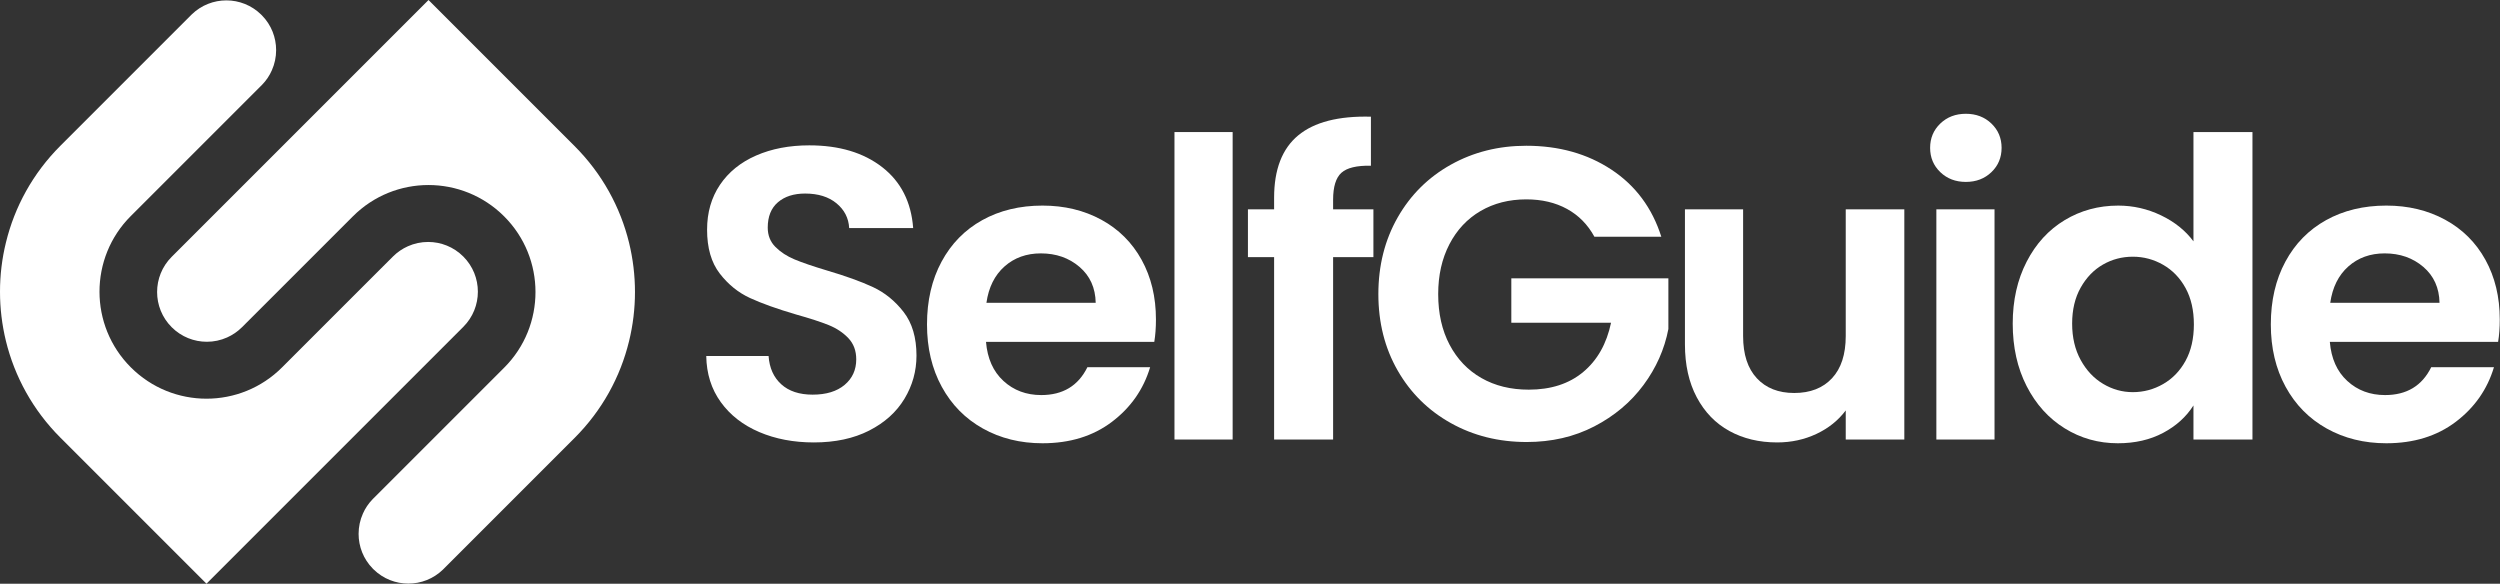
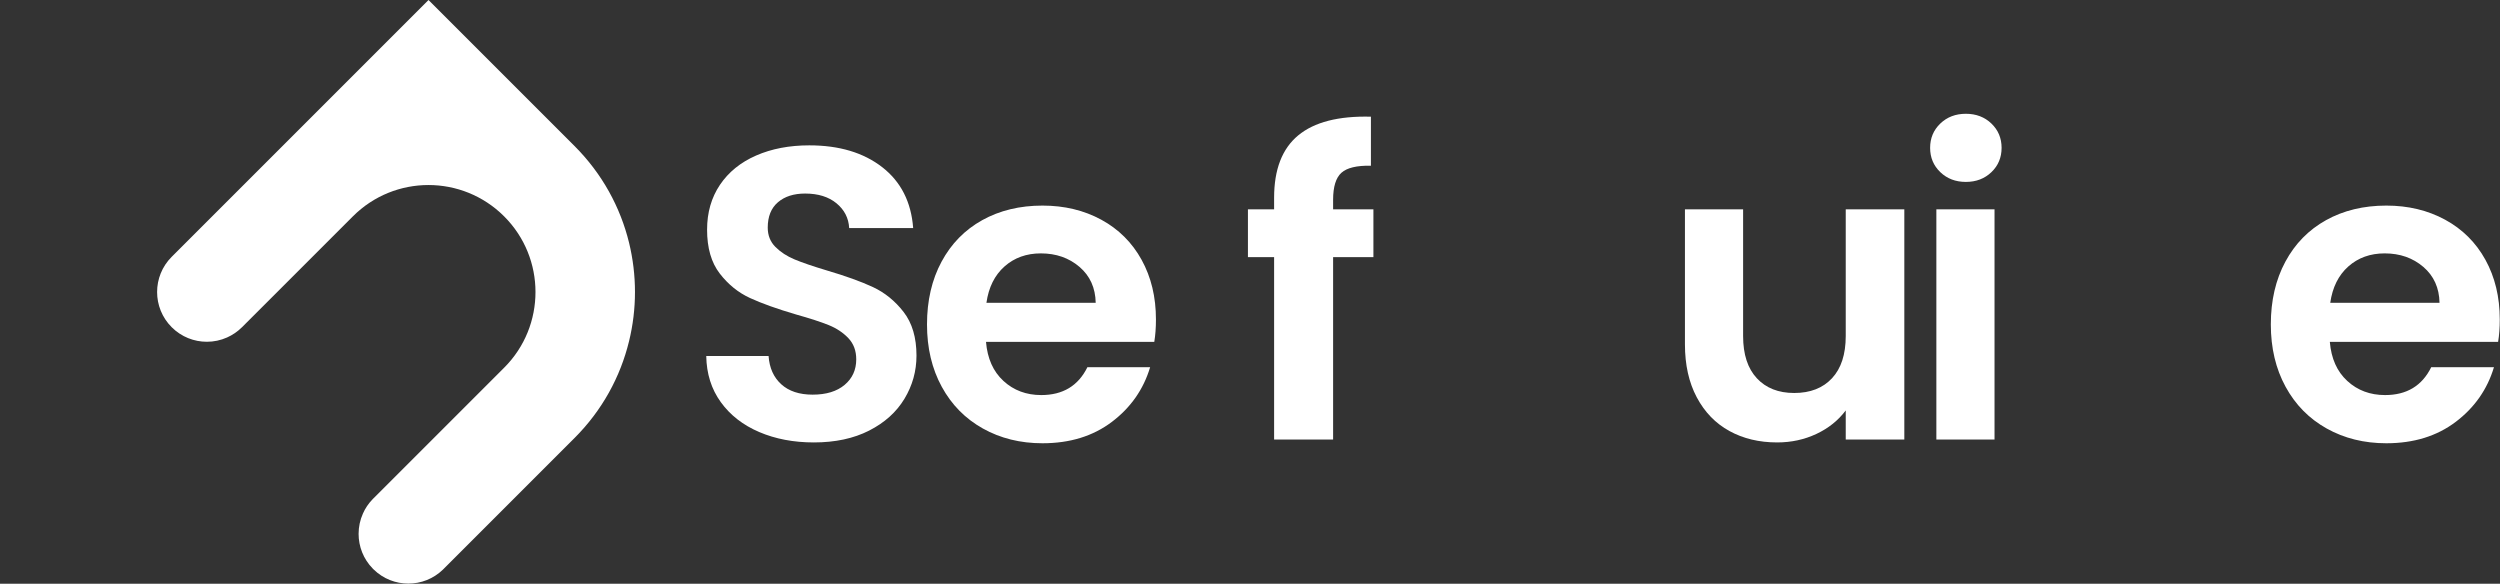
<svg xmlns="http://www.w3.org/2000/svg" version="1.1" id="Layer_1" x="0px" y="0px" viewBox="0 0 722.027 168.587" style="enable-background:new 0 0 722.027 168.587;" xml:space="preserve">
  <rect x="0" y="0" width="722.027" height="168.587" fill="#333333" stroke="none" />
  <style type="text/css">
	.st0{fill:#FFFFFF;}
</style>
  <g>
    <g>
      <g>
-         <path class="st0" d="M75.651,4.442c2.739,2.784,4.097,6.42,4.097,10.035c0,1.997-0.415,3.995-1.246,5.848     c-0.651,1.493-1.594,2.907-2.795,4.141c-0.056,0.068-0.112,0.124-0.169,0.18c-0.056,0.056-0.112,0.112-0.179,0.169L59.635,40.538     L37.781,62.392c-6.039,6.028-9.047,13.941-9.047,21.855c0,7.901,3.008,15.803,9.047,21.843     c6.039,6.039,13.952,9.057,21.854,9.057c7.913,0,15.815-3.019,21.843-9.057l21.843-21.843l10.169-10.159     c1.28-1.279,2.75-2.267,4.31-2.963c1.852-0.831,3.85-1.246,5.848-1.246c3.681,0,7.352,1.403,10.158,4.209     s4.209,6.477,4.209,10.159c0,3.681-1.403,7.352-4.209,10.158l-32.012,32.011l-21.843,21.843l-20.316,20.317v0.011l-42.17-42.17     c-8.003-7.992-13.256-17.7-15.759-27.948C0.572,93.799,0,89.029,0,84.248c0-4.782,0.572-9.553,1.717-14.222     C4.209,59.778,9.462,50.07,17.465,42.078l21.854-21.854L55.391,4.152c2.784-2.694,6.387-4.041,9.99-4.041     c3.625,0,7.251,1.37,10.035,4.097L75.651,4.442z" />
-       </g>
+         </g>
      <g>
        <path class="st0" d="M107.664,164.218c-2.739-2.784-4.097-6.42-4.097-10.035c0-1.997,0.415-3.995,1.246-5.848     c0.651-1.493,1.594-2.907,2.795-4.141c0.056-0.068,0.112-0.124,0.169-0.18c0.056-0.056,0.112-0.112,0.179-0.169l15.798-15.798     l21.854-21.854c6.039-6.028,9.047-13.941,9.047-21.855c0-7.901-3.008-15.803-9.047-21.843     c-6.039-6.039-13.952-9.057-21.854-9.057c-7.913,0-15.815,3.019-21.843,9.057L80.068,84.338L69.899,94.497     c-1.28,1.279-2.75,2.267-4.31,2.963c-1.852,0.831-3.85,1.246-5.848,1.246c-3.681,0-7.352-1.403-10.158-4.209     s-4.209-6.477-4.209-10.159c0-3.681,1.403-7.352,4.209-10.158l32.012-32.011l21.842-21.841l20.316-20.317V0l42.17,42.17     c8.003,7.992,13.256,17.7,15.759,27.948c1.134,4.67,1.706,9.44,1.706,14.221c0,4.782-0.572,9.553-1.717,14.222     c-2.492,10.248-7.745,19.956-15.748,27.948l-21.854,21.854l-16.146,16.146c-2.784,2.694-6.387,4.041-9.99,4.041     c-3.625,0-7.251-1.37-10.035-4.097L107.664,164.218z" />
      </g>
    </g>
    <path class="st0" d="M219.274,124.779c-4.68-1.998-8.381-4.879-11.1-8.64c-2.72-3.76-4.121-8.2-4.2-13.32h18   c0.24,3.44,1.458,6.161,3.66,8.16c2.2,2.001,5.22,3,9.06,3c3.919,0,7-0.939,9.24-2.819c2.239-1.879,3.36-4.34,3.36-7.381   c0-2.479-0.761-4.519-2.28-6.119c-1.521-1.6-3.42-2.859-5.7-3.781c-2.28-0.918-5.42-1.938-9.42-3.06   c-5.441-1.599-9.861-3.18-13.26-4.739c-3.401-1.561-6.32-3.92-8.76-7.08c-2.441-3.16-3.66-7.381-3.66-12.66   c0-4.96,1.24-9.279,3.72-12.961c2.479-3.678,5.958-6.498,10.44-8.459c4.479-1.96,9.6-2.94,15.36-2.94c8.64,0,15.66,2.101,21.06,6.3   c5.4,4.2,8.379,10.062,8.94,17.58h-18.48c-0.161-2.88-1.38-5.26-3.66-7.141c-2.28-1.878-5.301-2.819-9.06-2.819   c-3.281,0-5.901,0.84-7.86,2.521c-1.961,1.68-2.94,4.121-2.94,7.319c0,2.241,0.739,4.101,2.22,5.58   c1.479,1.481,3.319,2.681,5.52,3.601c2.199,0.92,5.299,1.979,9.3,3.18c5.439,1.602,9.879,3.201,13.32,4.8   c3.438,1.601,6.399,4.001,8.88,7.2c2.479,3.201,3.72,7.4,3.72,12.6c0,4.481-1.161,8.641-3.48,12.48   c-2.321,3.84-5.721,6.9-10.2,9.18c-4.481,2.28-9.801,3.42-15.96,3.42C229.214,127.779,223.955,126.78,219.274,124.779z" />
    <path class="st0" d="M333.37,98.739h-48.6c0.399,4.8,2.08,8.562,5.04,11.28c2.958,2.721,6.6,4.08,10.92,4.08   c6.24,0,10.68-2.68,13.32-8.04h18.12c-1.92,6.401-5.601,11.661-11.04,15.78c-5.441,4.121-12.12,6.18-20.04,6.18   c-6.401,0-12.141-1.42-17.22-4.26c-5.082-2.839-9.042-6.859-11.88-12.061c-2.841-5.199-4.26-11.199-4.26-18   c0-6.879,1.399-12.918,4.2-18.119c2.799-5.2,6.72-9.199,11.76-12c5.04-2.8,10.839-4.201,17.4-4.201   c6.319,0,11.979,1.361,16.98,4.08c4.999,2.721,8.88,6.582,11.64,11.58c2.76,5.001,4.14,10.74,4.14,17.221   C333.85,94.66,333.689,96.819,333.37,98.739z M316.45,87.459c-0.081-4.319-1.641-7.779-4.68-10.379c-3.041-2.6-6.761-3.9-11.16-3.9   c-4.161,0-7.661,1.26-10.5,3.779c-2.84,2.521-4.581,6.021-5.22,10.5L316.45,87.459L316.45,87.459z" />
-     <path class="st0" d="M356,38.14v88.8h-16.8v-88.8H356z" />
    <path class="st0" d="M396.656,74.26h-11.64v52.68h-17.04V74.26h-7.56V60.459h7.56V57.1c0-8.16,2.319-14.16,6.96-18   c4.639-3.84,11.64-5.641,21-5.4v14.16c-4.08-0.078-6.921,0.6-8.52,2.04c-1.601,1.44-2.4,4.04-2.4,7.8v2.76h11.64V74.26z" />
-     <path class="st0" d="M460.486,68.379c-1.92-3.52-4.56-6.198-7.92-8.039c-3.36-1.84-7.281-2.76-11.76-2.76   c-4.961,0-9.36,1.121-13.2,3.359c-3.84,2.24-6.84,5.441-9,9.6c-2.16,4.161-3.24,8.961-3.24,14.4c0,5.601,1.099,10.481,3.3,14.641   c2.2,4.16,5.26,7.361,9.18,9.6c3.919,2.24,8.479,3.359,13.68,3.359c6.399,0,11.64-1.698,15.72-5.1   c4.08-3.399,6.759-8.139,8.04-14.221h-28.8v-12.84h45.36v14.641c-1.121,5.84-3.521,11.24-7.2,16.199   c-3.68,4.962-8.42,8.941-14.22,11.941c-5.801,3-12.3,4.5-19.5,4.5c-8.081,0-15.381-1.819-21.9-5.461   c-6.521-3.639-11.64-8.699-15.36-15.18c-3.72-6.48-5.58-13.84-5.58-22.08c0-8.238,1.86-15.619,5.58-22.141   c3.72-6.519,8.839-11.598,15.36-15.239c6.519-3.64,13.779-5.46,21.78-5.46c9.439,0,17.64,2.301,24.6,6.9   c6.96,4.601,11.76,11.061,14.4,19.379h-19.32V68.379z" />
    <path class="st0" d="M549.989,60.459v66.48h-16.92v-8.4c-2.16,2.881-4.98,5.142-8.46,6.78s-7.26,2.46-11.34,2.46   c-5.201,0-9.8-1.099-13.8-3.3c-4.001-2.199-7.14-5.439-9.42-9.72c-2.28-4.279-3.42-9.379-3.42-15.301v-39h16.8v36.601   c0,5.28,1.32,9.341,3.96,12.18c2.64,2.841,6.24,4.261,10.8,4.261c4.639,0,8.28-1.42,10.92-4.261c2.64-2.839,3.96-6.899,3.96-12.18   V60.458L549.989,60.459L549.989,60.459z" />
    <path class="st0" d="M560.381,49.719c-1.961-1.878-2.94-4.219-2.94-7.02c0-2.799,0.979-5.139,2.94-7.02   c1.959-1.879,4.42-2.82,7.38-2.82c2.959,0,5.419,0.941,7.38,2.82c1.96,1.881,2.94,4.221,2.94,7.02c0,2.801-0.98,5.142-2.94,7.02   c-1.961,1.881-4.421,2.82-7.38,2.82C564.801,52.539,562.34,51.6,560.381,49.719z M576.041,60.459v66.48h-16.8v-66.48   C559.241,60.459,576.041,60.459,576.041,60.459z" />
-     <path class="st0" d="M585.317,75.58c2.679-5.2,6.339-9.199,10.979-12c4.639-2.8,9.799-4.201,15.48-4.201   c4.319,0,8.438,0.941,12.359,2.82c3.919,1.881,7.039,4.381,9.36,7.5v-31.56h17.04v88.8h-17.04v-9.84   c-2.081,3.281-5.001,5.921-8.76,7.92c-3.762,1.998-8.121,3-13.08,3c-5.601,0-10.722-1.439-15.36-4.32   c-4.641-2.88-8.301-6.939-10.979-12.18c-2.682-5.238-4.021-11.26-4.021-18.061C581.297,86.739,582.636,80.781,585.317,75.58z    M631.217,83.199c-1.602-2.919-3.761-5.16-6.479-6.72c-2.721-1.56-5.641-2.34-8.761-2.34s-6,0.761-8.64,2.28s-4.781,3.74-6.42,6.66   c-1.641,2.92-2.46,6.38-2.46,10.379c0,4.002,0.819,7.5,2.46,10.5c1.639,3,3.799,5.301,6.479,6.9c2.68,1.602,5.539,2.4,8.58,2.4   c3.12,0,6.04-0.78,8.761-2.34c2.719-1.561,4.878-3.799,6.479-6.721c1.6-2.919,2.4-6.42,2.4-10.5S632.816,86.121,631.217,83.199z" />
    <path class="st0" d="M721.481,98.739h-48.6c0.399,4.8,2.079,8.562,5.04,11.28c2.959,2.721,6.6,4.08,10.92,4.08   c6.24,0,10.68-2.68,13.32-8.04h18.12c-1.92,6.401-5.601,11.661-11.04,15.78c-5.441,4.121-12.12,6.18-20.04,6.18   c-6.401,0-12.141-1.42-17.221-4.26c-5.081-2.839-9.041-6.859-11.88-12.061c-2.841-5.199-4.26-11.199-4.26-18   c0-6.879,1.398-12.918,4.2-18.119c2.799-5.2,6.72-9.199,11.76-12c5.04-2.8,10.84-4.201,17.4-4.201   c6.318,0,11.979,1.361,16.979,4.08c4.999,2.721,8.88,6.582,11.641,11.58c2.76,5.001,4.14,10.74,4.14,17.221   C721.961,94.66,721.8,96.819,721.481,98.739z M704.561,87.459c-0.08-4.319-1.641-7.779-4.68-10.379c-3.041-2.6-6.762-3.9-11.16-3.9   c-4.16,0-7.661,1.26-10.5,3.779c-2.841,2.521-4.58,6.021-5.22,10.5L704.561,87.459L704.561,87.459z" />
  </g>
</svg>